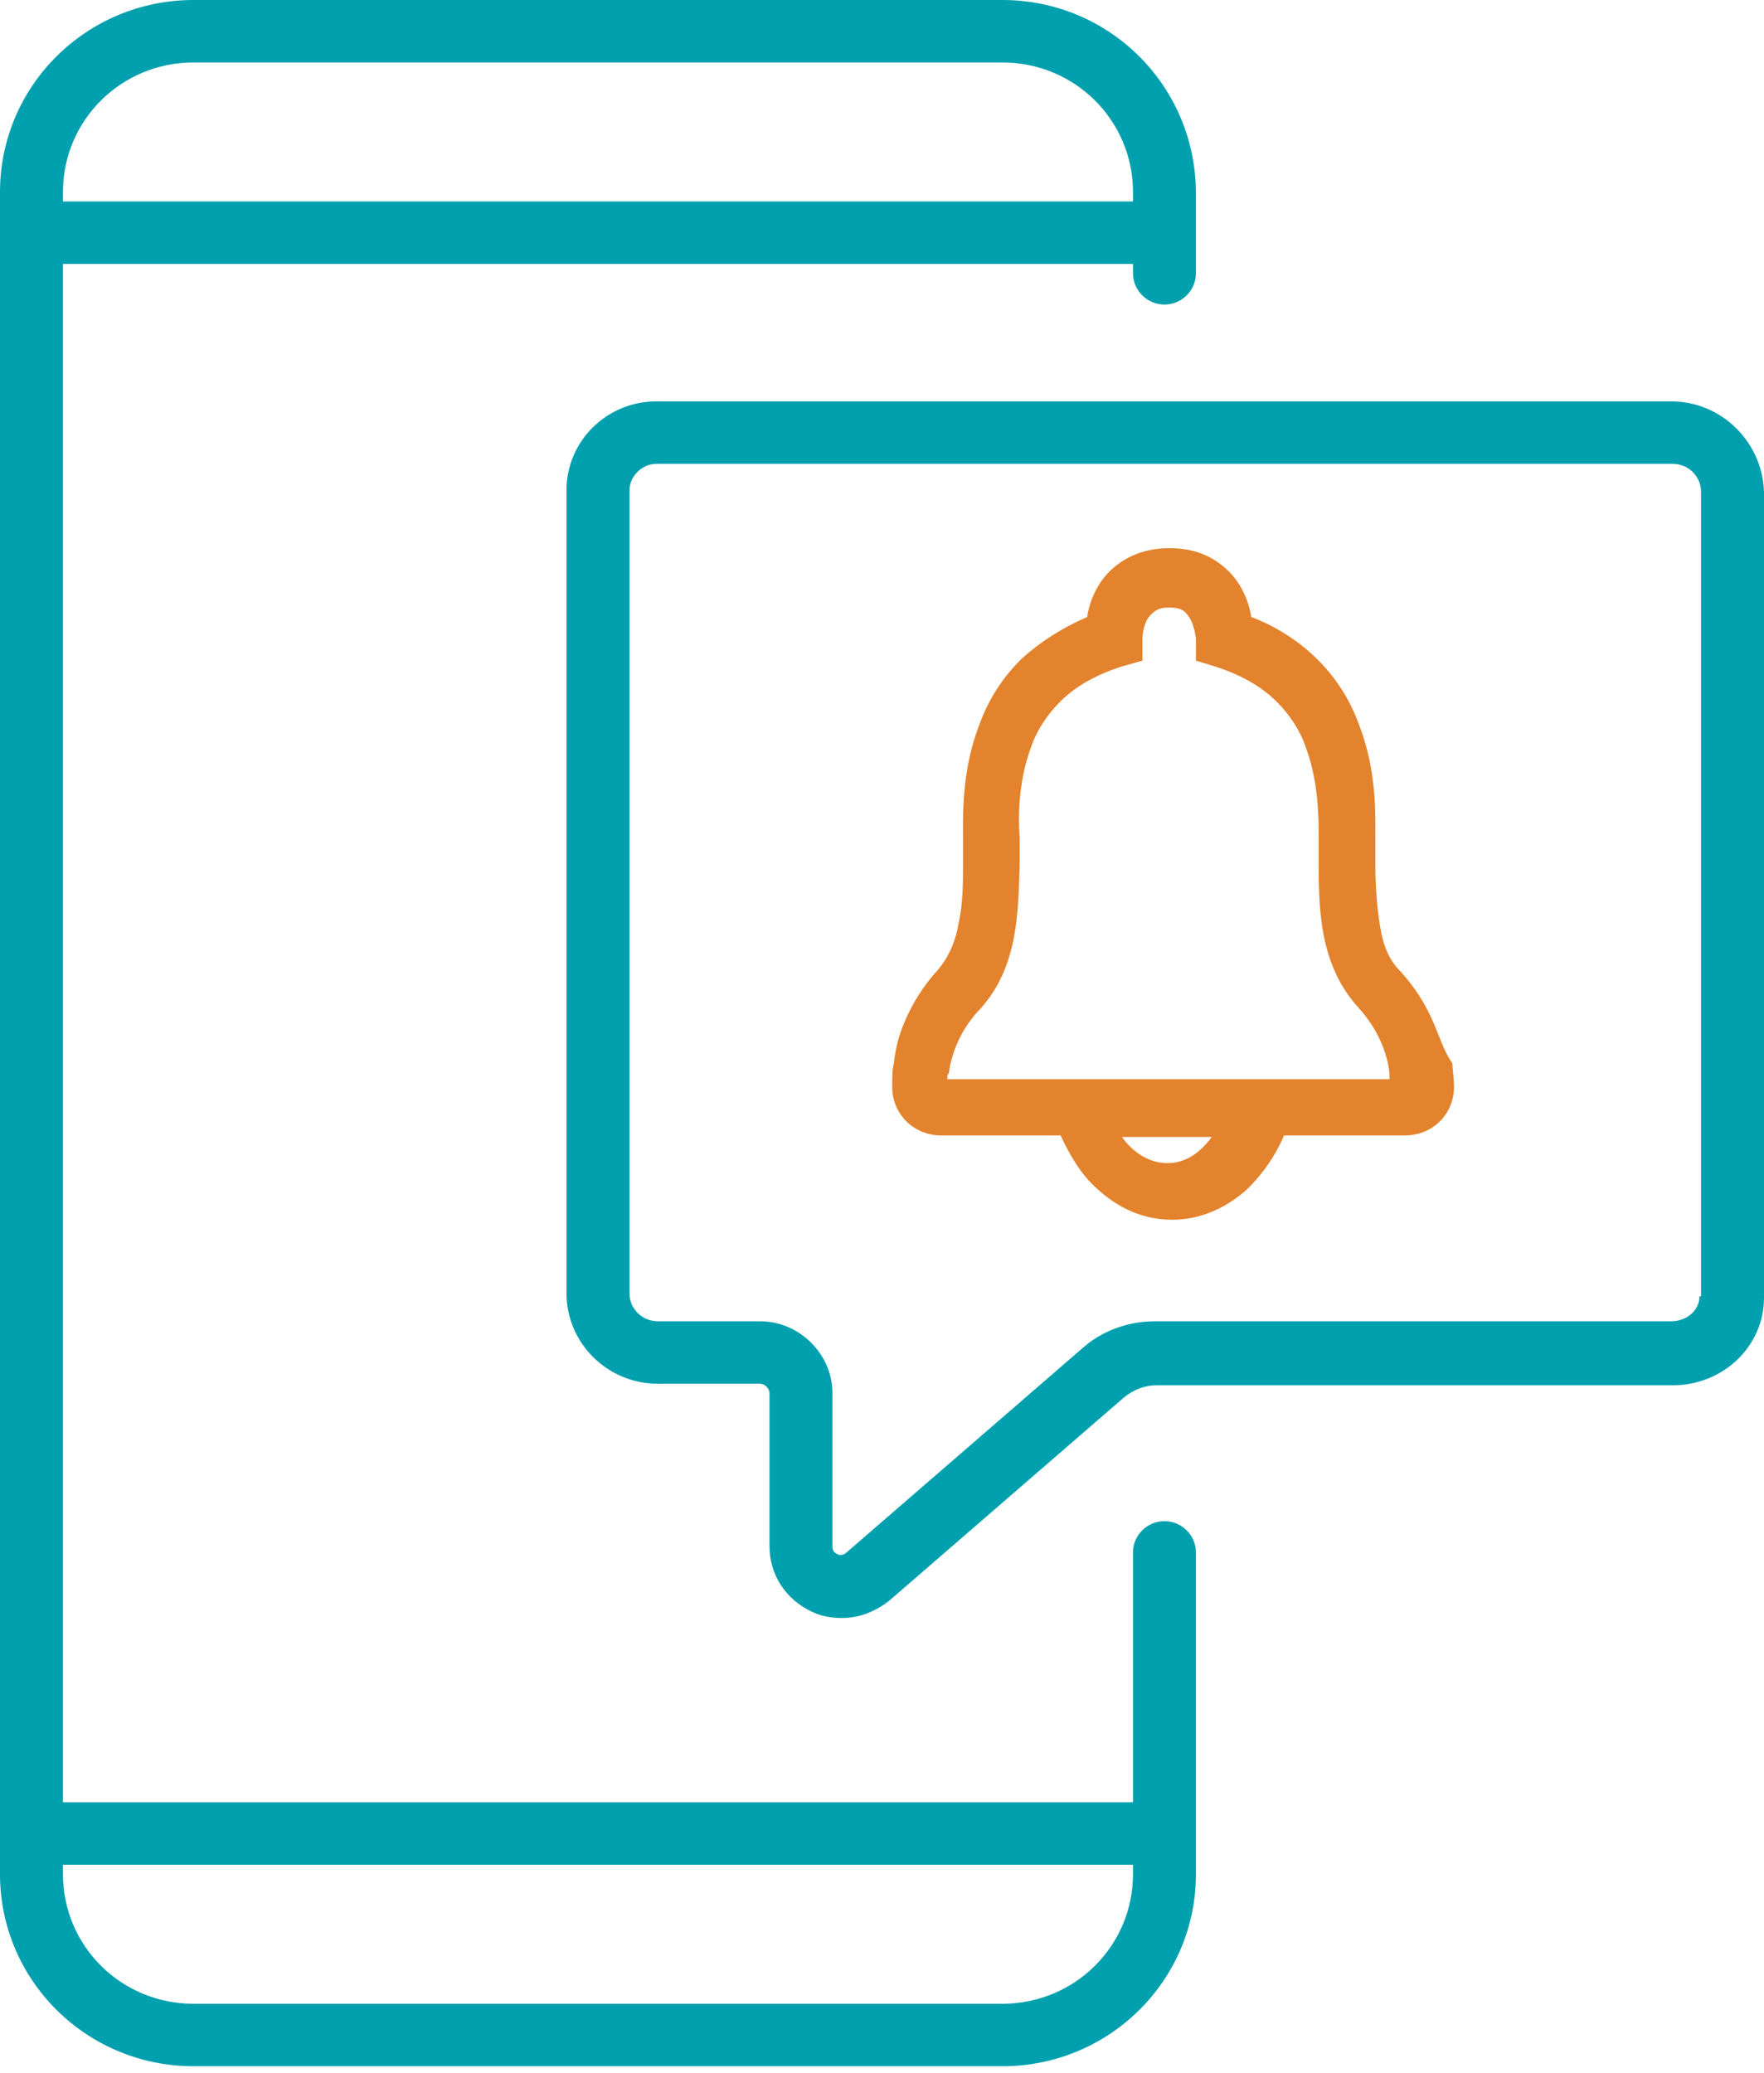
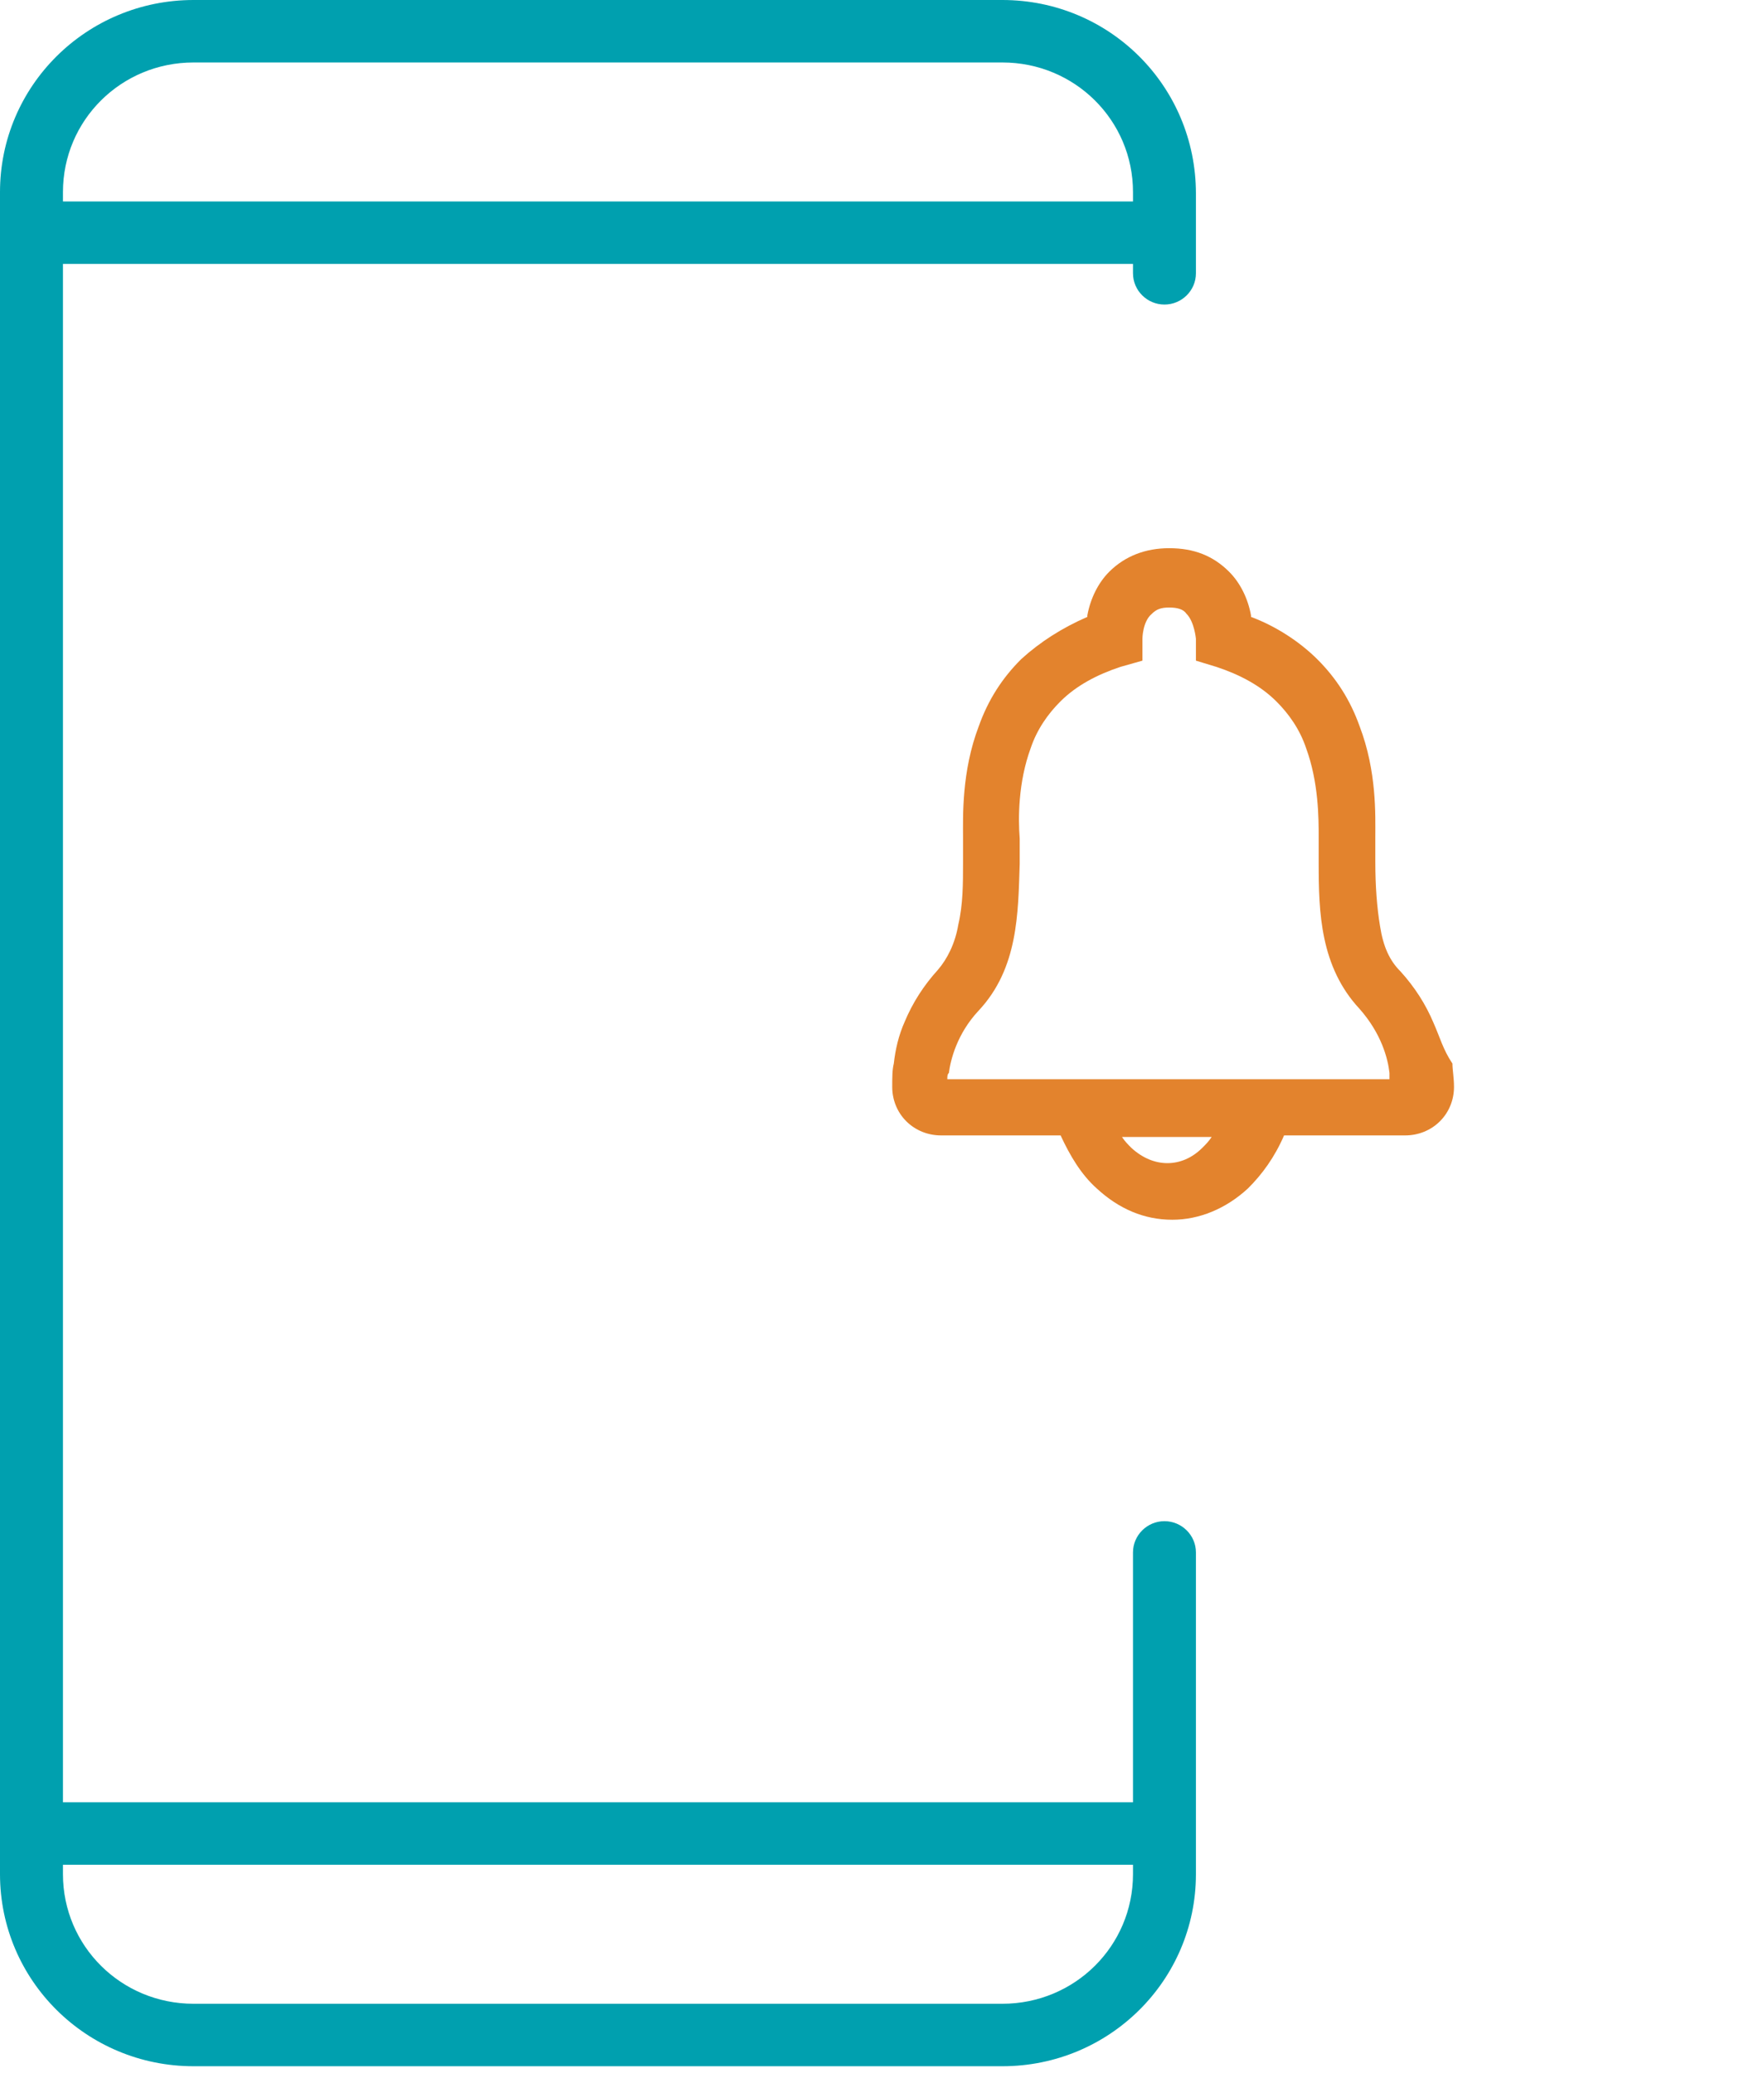
<svg xmlns="http://www.w3.org/2000/svg" width="80" height="94" viewBox="0 0 80 94" fill="none">
-   <path d="M75.79 18.204H29.759C27.547 18.204 25.691 19.974 25.691 22.241V58.648C25.691 60.915 27.547 62.756 29.831 62.756H34.469C34.683 62.756 34.898 62.969 34.898 63.181V70.123C34.898 71.398 35.611 72.531 36.824 73.098C37.252 73.31 37.752 73.381 38.18 73.381C38.965 73.381 39.679 73.098 40.321 72.602L50.955 63.394C51.383 63.04 51.882 62.827 52.453 62.827H75.861C78.145 62.827 80 61.056 80 58.861V22.312C79.929 20.045 78.073 18.204 75.79 18.204ZM77.074 58.79C77.074 59.427 76.503 59.923 75.79 59.923H52.382C51.169 59.923 49.956 60.348 49.028 61.198L38.394 70.406C38.252 70.548 38.038 70.548 37.966 70.477C37.823 70.406 37.752 70.335 37.752 70.123V63.181C37.752 61.41 36.253 59.923 34.469 59.923H29.831C29.117 59.923 28.546 59.356 28.546 58.648V22.241C28.546 21.604 29.117 21.037 29.759 21.037H75.861C76.575 21.037 77.145 21.604 77.145 22.312V58.79H77.074Z" fill="#00A0AF" />
  <path d="M52.81 68.989C52.025 68.989 51.383 69.627 51.383 70.406V81.739H2.855V11.97H51.383V12.395C51.383 13.175 52.025 13.812 52.81 13.812C53.595 13.812 54.237 13.175 54.237 12.395V8.783C54.237 3.896 50.312 0 45.459 0H8.778C3.925 0 0 3.896 0 8.712V84.997C0 89.814 3.925 93.709 8.778 93.709H45.459C50.312 93.709 54.237 89.814 54.237 84.997V70.406C54.237 69.627 53.595 68.989 52.81 68.989ZM2.855 8.712C2.855 5.454 5.495 2.833 8.778 2.833H45.459C48.742 2.833 51.383 5.454 51.383 8.712V9.137H2.855V8.712ZM51.383 84.997C51.383 88.255 48.742 90.876 45.459 90.876H8.778C5.495 90.876 2.855 88.255 2.855 84.997V84.572H51.383V84.997Z" fill="#00A0AF" />
  <path d="M65.014 46.394C64.657 45.544 64.157 44.765 63.515 44.057C63.015 43.561 62.73 42.924 62.587 42.003C62.444 41.153 62.373 40.161 62.373 39.099C62.373 38.815 62.373 38.603 62.373 38.32C62.373 38.249 62.373 38.107 62.373 37.965C62.373 36.974 62.444 34.99 61.66 32.936C61.231 31.732 60.589 30.741 59.733 29.891C58.948 29.112 57.877 28.403 56.735 27.978C56.735 27.978 56.735 27.978 56.735 27.907C56.593 27.128 56.236 26.42 55.736 25.924C55.023 25.216 54.166 24.862 53.024 24.862C51.954 24.862 51.026 25.216 50.312 25.924C49.813 26.42 49.456 27.128 49.313 27.907V27.978C48.172 28.474 47.172 29.112 46.316 29.891C45.46 30.741 44.817 31.732 44.389 32.936C43.604 34.99 43.675 37.045 43.675 37.965C43.675 38.107 43.675 38.178 43.675 38.249C43.675 38.532 43.675 38.815 43.675 39.099C43.675 40.09 43.675 41.011 43.461 41.932C43.319 42.782 42.962 43.49 42.534 43.986C41.891 44.694 41.392 45.474 41.035 46.324C40.75 46.961 40.607 47.598 40.535 48.236C40.464 48.519 40.464 48.873 40.464 49.298C40.464 49.865 40.678 50.432 41.106 50.857C41.535 51.282 42.105 51.494 42.676 51.494H48.1C48.528 52.415 49.028 53.265 49.742 53.902C50.741 54.823 51.883 55.319 53.167 55.319C54.38 55.319 55.593 54.823 56.593 53.902C57.235 53.265 57.806 52.486 58.234 51.494H63.729C64.3 51.494 64.871 51.282 65.299 50.857C65.727 50.432 65.941 49.865 65.941 49.298C65.941 48.873 65.87 48.519 65.87 48.236C65.442 47.598 65.299 47.032 65.014 46.394ZM51.312 52.061C51.169 51.919 51.026 51.778 50.883 51.565H54.951C54.808 51.778 54.666 51.919 54.523 52.061C53.595 52.982 52.311 52.982 51.312 52.061ZM46.744 33.928C47.03 33.078 47.529 32.37 48.1 31.803C48.814 31.095 49.742 30.599 50.812 30.245L51.811 29.962V28.97C51.811 28.97 51.811 28.191 52.239 27.837C52.453 27.624 52.667 27.553 53.024 27.553C53.381 27.553 53.667 27.624 53.809 27.837C54.166 28.191 54.237 28.97 54.237 28.97V29.962L55.165 30.245C56.236 30.599 57.163 31.095 57.877 31.803C58.448 32.37 58.948 33.078 59.233 33.928C59.804 35.486 59.804 37.115 59.804 37.965C59.804 38.178 59.804 38.32 59.804 38.39C59.804 38.603 59.804 38.815 59.804 39.028V39.17C59.804 41.365 59.875 43.844 61.66 45.757C62.659 46.89 62.944 48.023 63.015 48.661C63.015 48.732 63.015 48.873 63.015 48.944H42.962C42.962 48.803 42.962 48.732 43.033 48.661C43.105 48.094 43.39 46.89 44.389 45.828C46.173 43.915 46.173 41.436 46.245 39.17C46.245 38.957 46.245 38.674 46.245 38.461C46.245 38.32 46.245 38.178 46.245 38.036H46.102H46.245C46.173 37.115 46.173 35.486 46.744 33.928Z" fill="#E3832D" />
</svg>